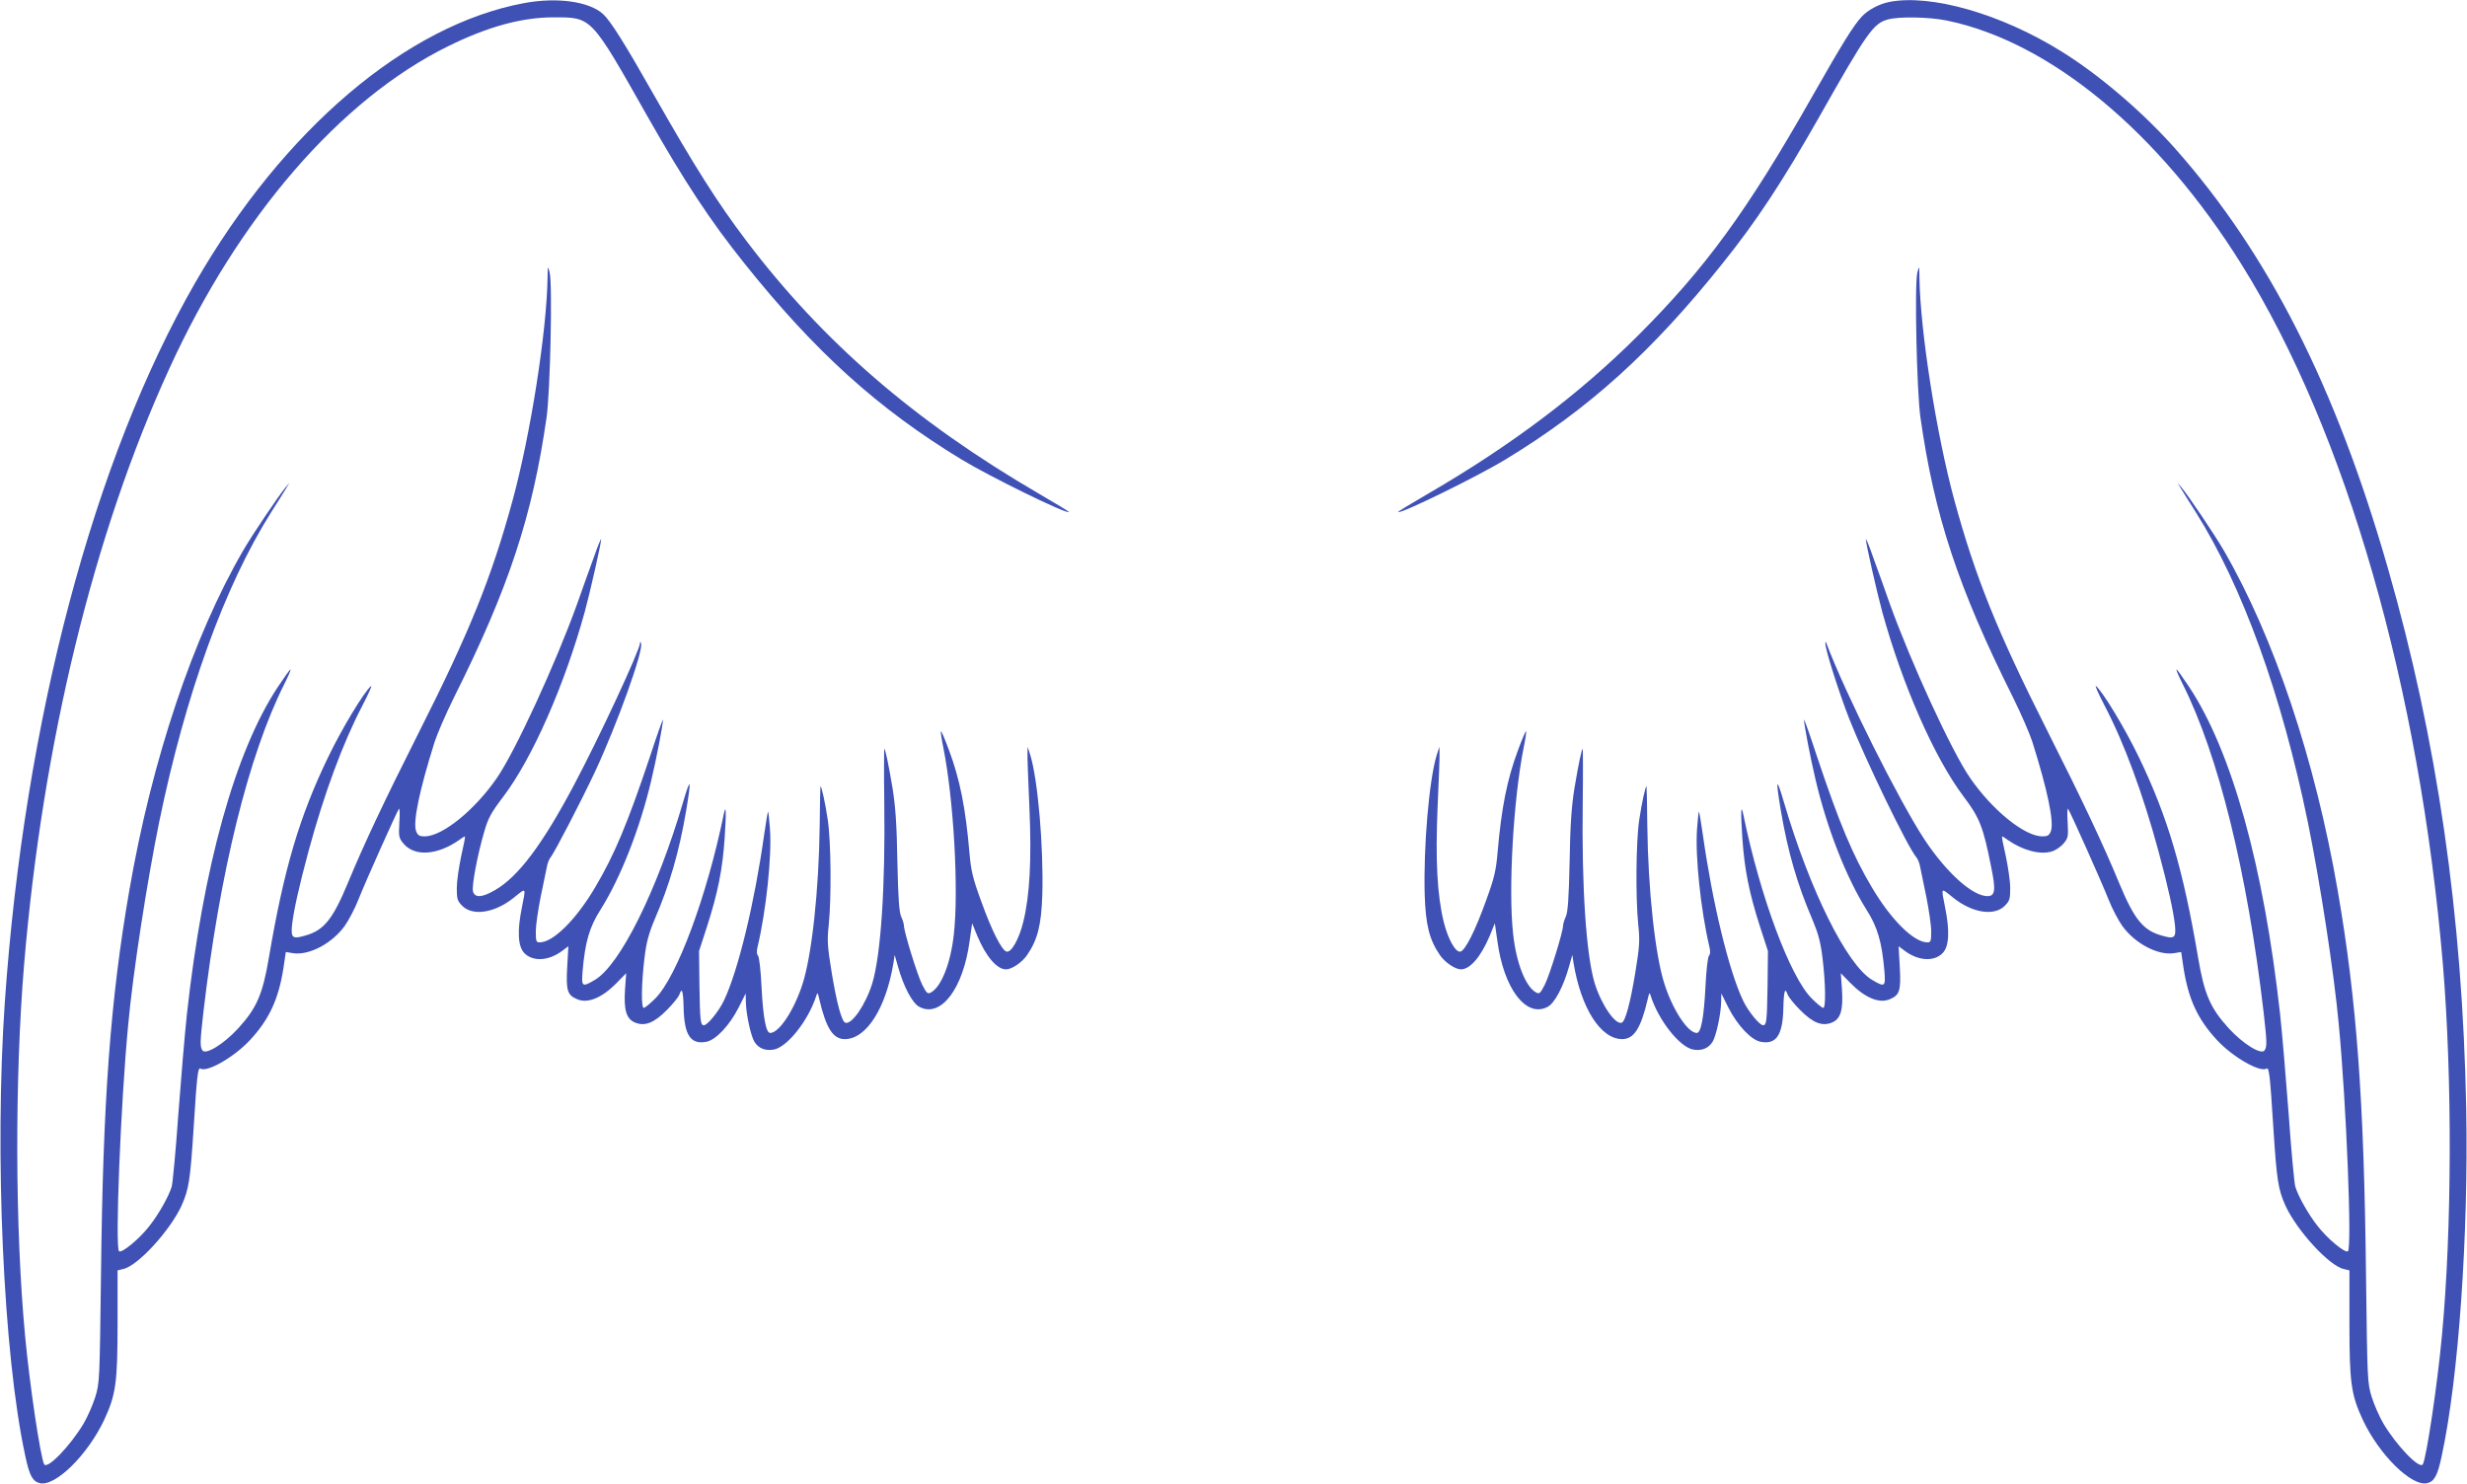
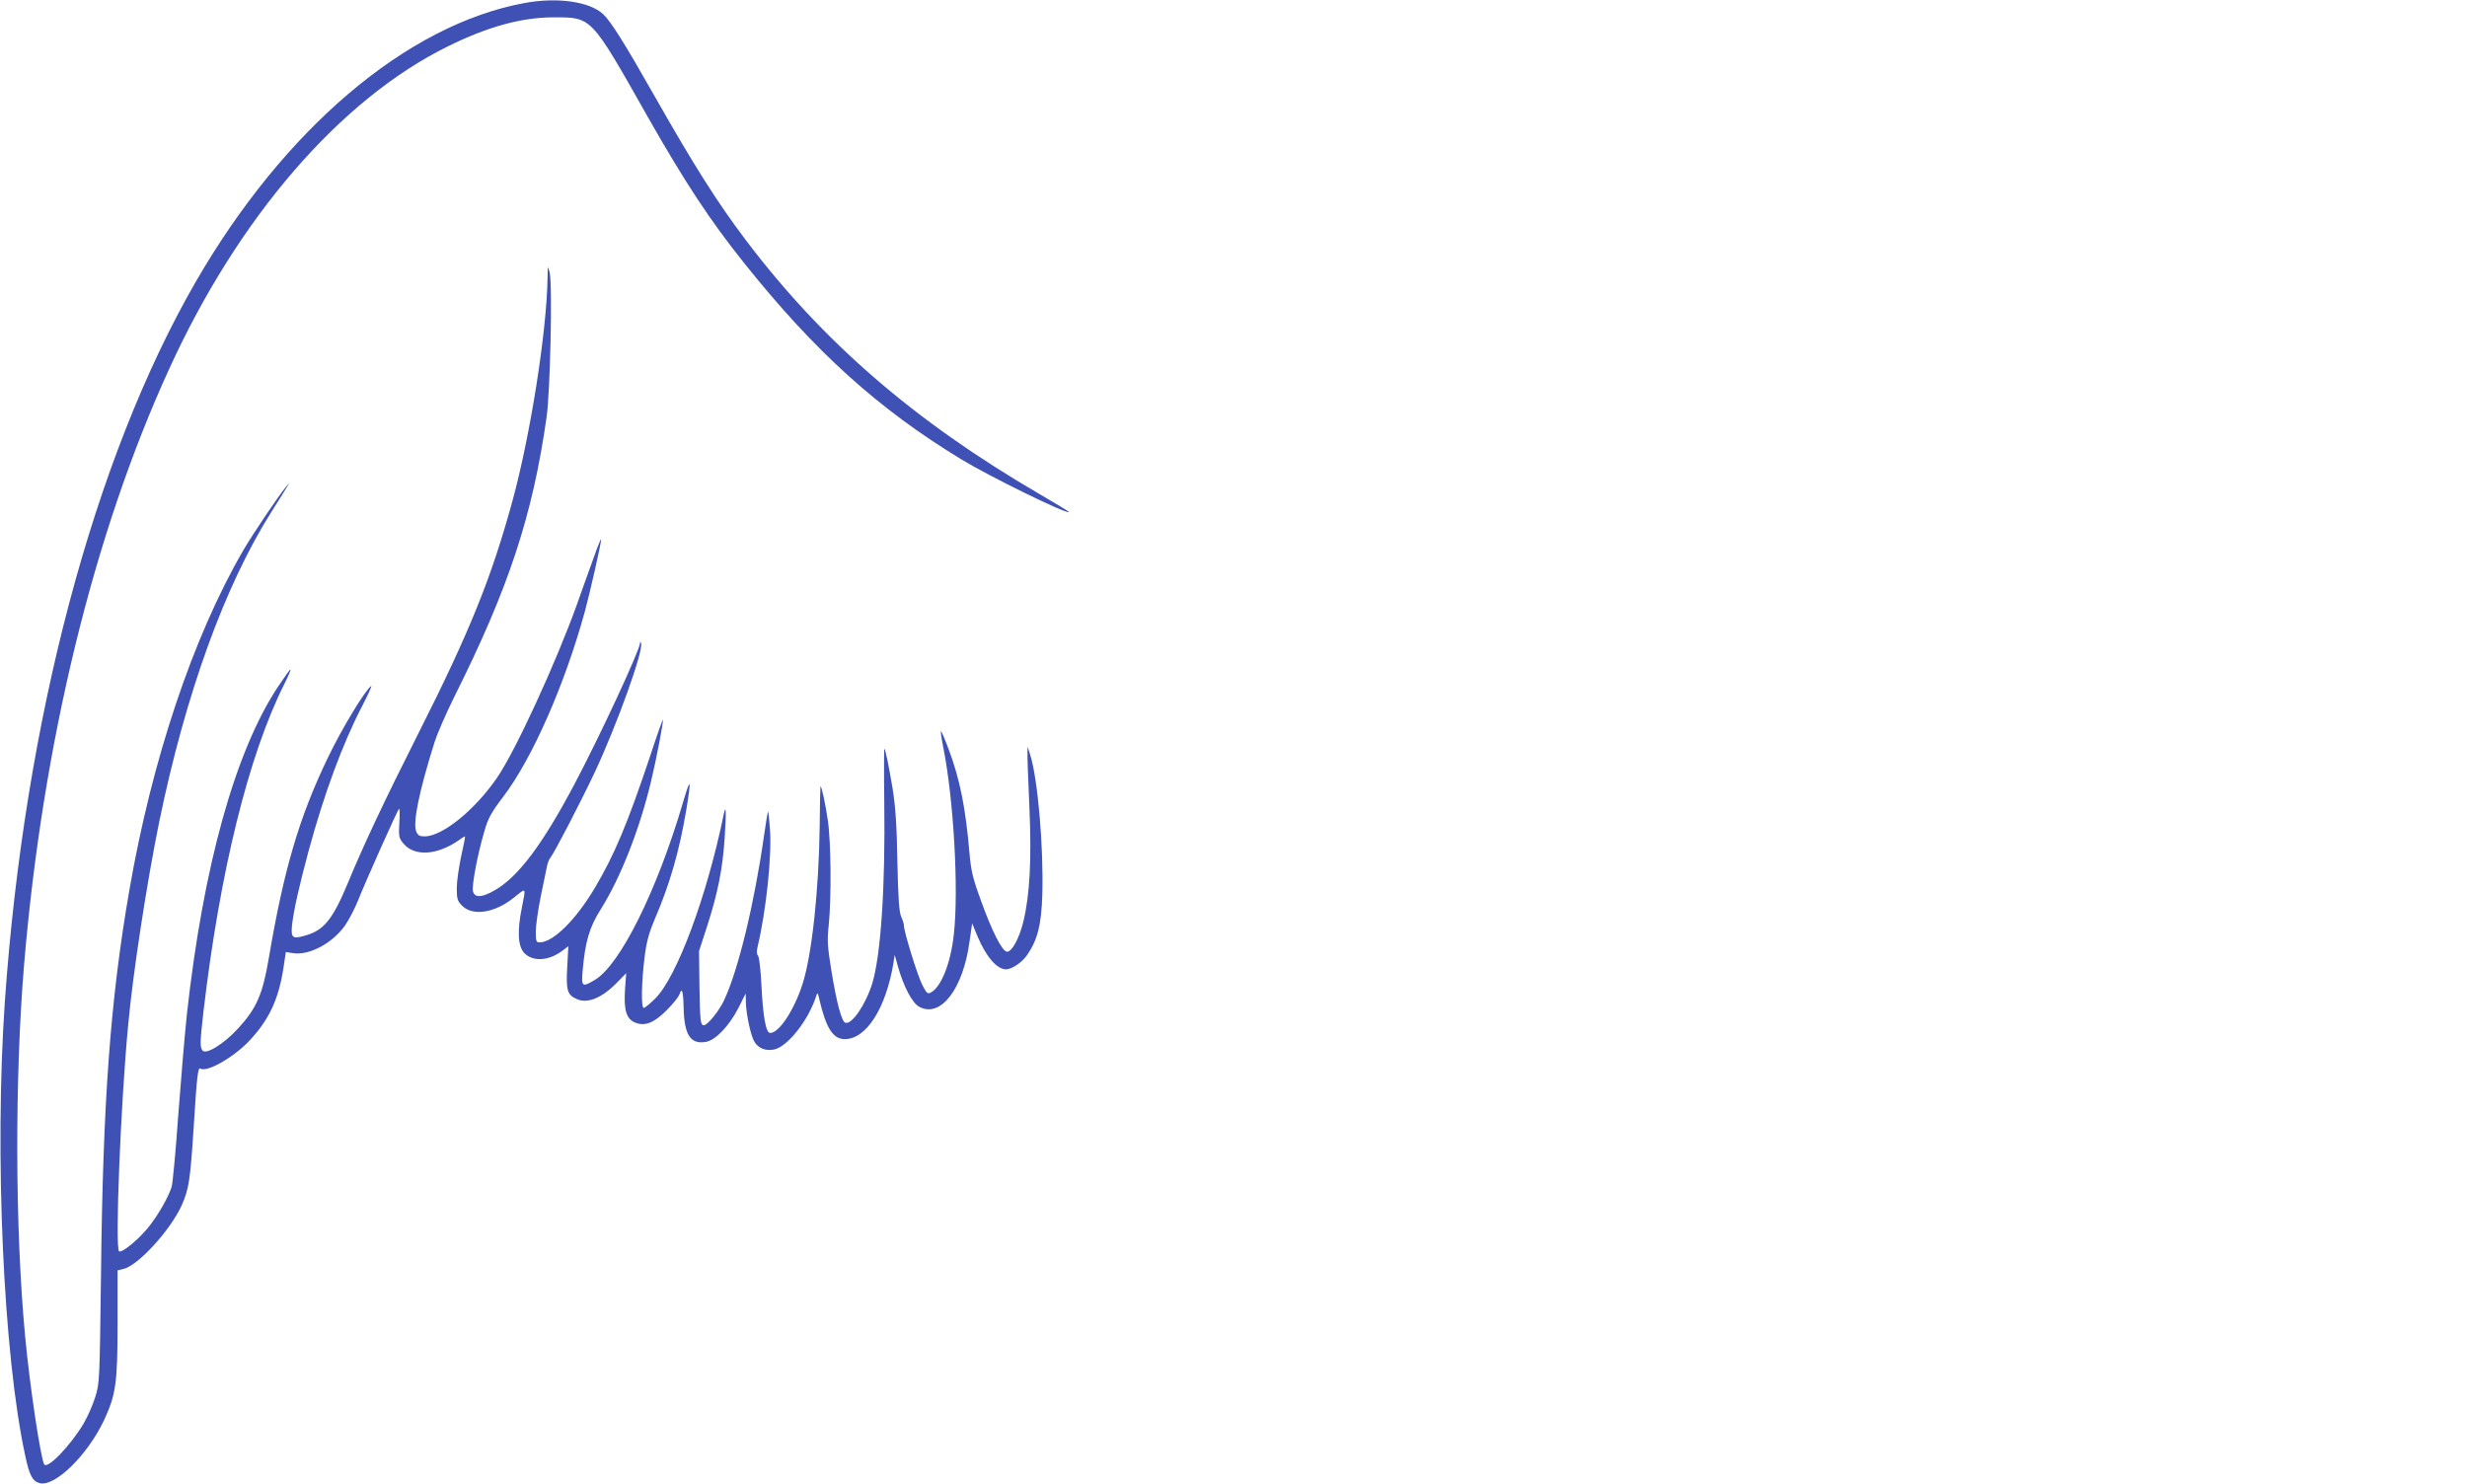
<svg xmlns="http://www.w3.org/2000/svg" version="1.0" width="1280pt" height="770pt" viewBox="0 0 1280 770" preserveAspectRatio="xMidYMid meet">
  <g transform="translate(0,770) scale(0.1,-0.1)" fill="#3f51b5" stroke="none">
    <path d="M2720 7684 c-611 -113 -1248 -655 -1706 -1449 -529 -919 -887 -2273 -989 -3735 -54 -787 -8 -1830 106 -2354 21 -101 38 -133 75 -142 80 -20 249 146 335 329 60 130 69 191 69 498 l0 277 29 7 c76 16 245 201 304 331 37 85 44 127 62 406 17 271 22 311 35 303 35 -21 177 61 258 149 100 108 148 213 173 375 l12 81 37 -6 c83 -13 203 50 269 142 21 30 53 91 71 137 38 96 200 458 210 470 4 4 5 -27 2 -70 -4 -74 -3 -81 22 -111 58 -68 175 -60 288 19 14 11 28 19 30 19 3 0 -6 -46 -19 -102 -12 -57 -23 -131 -23 -166 0 -57 3 -67 29 -93 55 -54 169 -36 267 43 66 53 63 57 42 -50 -25 -123 -21 -202 12 -237 44 -46 126 -42 197 11 l32 24 -6 -108 c-7 -123 1 -146 52 -167 55 -24 130 8 206 86 l48 49 -6 -83 c-7 -107 6 -154 52 -173 51 -21 99 -2 166 66 32 32 60 68 64 79 13 41 20 19 22 -68 3 -142 36 -192 117 -177 50 9 121 85 168 177 l37 74 1 -45 c1 -62 26 -178 45 -207 22 -34 57 -47 101 -39 70 14 179 152 219 278 6 20 8 19 16 -17 35 -150 71 -207 132 -207 112 0 214 160 253 397 l6 40 17 -60 c29 -104 75 -192 112 -210 111 -58 227 95 260 343 l13 91 27 -66 c46 -109 102 -173 149 -173 30 0 84 37 109 74 55 80 74 157 79 313 7 248 -23 600 -63 727 l-13 41 -1 -33 c-1 -18 4 -144 10 -280 12 -276 2 -458 -32 -597 -22 -88 -61 -158 -86 -153 -25 5 -78 110 -133 264 -43 117 -52 156 -60 249 -20 232 -49 379 -106 532 -21 57 -40 101 -42 99 -2 -3 3 -40 12 -83 54 -269 81 -741 55 -971 -16 -149 -65 -273 -119 -302 -17 -9 -22 -5 -45 40 -25 49 -95 276 -95 307 0 8 -6 29 -14 46 -11 24 -16 98 -20 287 -3 190 -10 287 -25 380 -21 124 -36 198 -43 205 -1 2 -2 -123 0 -278 6 -441 -18 -793 -62 -939 -34 -110 -106 -216 -140 -205 -19 6 -45 103 -71 262 -22 135 -24 165 -15 247 14 138 12 428 -5 543 -13 87 -32 175 -38 175 -1 0 -3 -91 -4 -203 -4 -336 -41 -677 -90 -826 -44 -135 -121 -251 -167 -251 -22 0 -37 83 -45 244 -4 82 -12 151 -18 157 -7 7 -8 23 -2 47 45 191 74 471 64 610 -4 51 -8 92 -10 90 -2 -2 -11 -55 -20 -118 -50 -355 -135 -706 -208 -860 -26 -56 -86 -130 -105 -130 -18 0 -20 24 -23 206 l-2 179 41 126 c57 177 81 298 92 462 9 136 7 180 -5 121 -88 -428 -243 -843 -355 -955 -27 -27 -54 -49 -60 -49 -14 0 -12 129 4 260 10 82 22 126 53 200 78 181 127 351 163 563 28 168 24 180 -16 44 -135 -459 -327 -845 -458 -922 -66 -39 -70 -36 -63 48 13 149 35 226 93 317 104 165 204 420 263 670 28 117 61 292 61 315 -1 6 -32 -82 -69 -195 -115 -343 -183 -506 -284 -676 -99 -167 -217 -284 -287 -284 -18 0 -20 6 -20 58 0 31 12 111 25 177 14 66 28 136 32 155 3 19 12 42 19 50 20 24 157 288 231 445 115 246 254 633 239 668 -3 9 -5 9 -5 0 -3 -40 -209 -484 -341 -733 -164 -310 -291 -480 -412 -549 -67 -39 -105 -41 -114 -6 -7 28 23 189 59 311 19 67 35 97 99 181 151 200 317 578 422 958 28 103 86 359 85 377 0 7 -18 -36 -39 -97 -22 -60 -61 -168 -86 -240 -111 -308 -321 -765 -416 -902 -115 -167 -283 -303 -375 -303 -27 0 -35 5 -44 27 -17 47 16 209 96 463 13 41 58 145 100 230 285 569 408 944 481 1455 19 133 31 689 16 750 -10 39 -10 38 -11 -26 -4 -277 -88 -812 -181 -1154 -109 -400 -223 -683 -484 -1200 -185 -367 -288 -586 -372 -789 -77 -185 -123 -243 -218 -270 -68 -20 -77 -14 -71 52 8 73 36 201 86 386 80 295 177 559 279 754 32 62 53 108 45 102 -36 -30 -152 -222 -223 -370 -149 -309 -229 -580 -307 -1040 -32 -189 -63 -261 -159 -366 -75 -82 -170 -140 -186 -114 -13 20 -12 44 5 195 85 730 235 1338 421 1707 19 38 34 72 31 74 -2 2 -31 -39 -65 -90 -222 -335 -387 -930 -472 -1696 -11 -102 -31 -338 -45 -525 -13 -187 -29 -354 -34 -372 -15 -50 -67 -143 -116 -205 -51 -66 -142 -141 -157 -131 -22 13 8 766 47 1174 24 267 98 745 161 1054 136 661 339 1223 581 1607 33 51 67 107 77 123 l18 30 -21 -25 c-34 -40 -174 -248 -219 -326 -261 -450 -474 -1087 -591 -1764 -99 -572 -137 -1093 -147 -1995 -7 -551 -7 -561 -30 -635 -13 -41 -40 -103 -61 -138 -68 -114 -188 -239 -204 -210 -19 37 -75 409 -99 668 -52 554 -54 1334 -5 1925 97 1151 360 2233 753 3091 359 787 888 1399 1447 1674 206 102 383 150 547 150 200 0 192 8 488 -515 193 -340 327 -543 501 -760 368 -461 696 -757 1129 -1020 147 -89 545 -284 556 -272 2 2 -69 45 -157 96 -645 376 -1121 788 -1520 1316 -148 196 -265 381 -472 745 -157 277 -228 390 -268 427 -71 65 -237 89 -409 57z" />
-     <path d="M9803 7690 c-55 -11 -112 -42 -144 -77 -43 -47 -98 -135 -256 -413 -338 -596 -554 -891 -903 -1240 -301 -301 -657 -570 -1089 -821 -88 -51 -159 -94 -157 -96 11 -12 409 183 556 272 433 263 761 559 1129 1020 174 217 308 420 501 760 248 439 280 483 355 504 58 16 214 13 303 -5 537 -109 1104 -578 1534 -1269 541 -868 922 -2195 1043 -3630 49 -591 47 -1371 -5 -1925 -24 -259 -80 -631 -99 -668 -16 -29 -136 96 -204 210 -21 35 -48 97 -61 138 -23 74 -23 84 -30 635 -10 902 -48 1423 -147 1995 -117 677 -330 1314 -591 1764 -45 78 -185 286 -219 326 l-21 25 18 -30 c10 -16 44 -72 77 -123 242 -384 445 -946 581 -1607 63 -309 137 -787 161 -1054 39 -408 69 -1161 47 -1174 -15 -10 -106 65 -157 131 -49 62 -101 155 -116 205 -5 18 -21 185 -34 372 -14 187 -34 423 -45 525 -85 766 -250 1361 -472 1696 -34 51 -63 92 -65 90 -3 -2 12 -36 31 -74 186 -369 336 -977 421 -1707 17 -151 18 -175 5 -195 -16 -26 -111 32 -186 114 -96 105 -127 177 -159 366 -78 460 -158 731 -307 1040 -71 148 -187 340 -223 370 -8 6 13 -40 45 -102 102 -195 199 -459 279 -754 50 -185 78 -313 86 -386 6 -66 -3 -72 -71 -52 -95 27 -141 85 -218 270 -84 203 -187 422 -372 789 -261 517 -375 800 -484 1200 -93 342 -177 877 -181 1154 -1 64 -1 65 -11 26 -15 -60 -3 -616 16 -750 72 -509 196 -885 481 -1455 42 -85 87 -189 100 -230 80 -254 113 -416 96 -463 -9 -22 -17 -27 -44 -27 -92 0 -260 136 -375 303 -95 137 -305 594 -416 902 -25 72 -64 180 -86 240 -21 61 -39 104 -39 97 -1 -18 57 -274 85 -377 105 -380 271 -758 422 -958 83 -110 102 -157 143 -365 25 -121 21 -152 -19 -152 -78 0 -213 122 -327 294 -132 201 -408 752 -508 1016 -4 12 -6 12 -6 1 -2 -27 70 -253 123 -389 83 -211 304 -669 350 -722 7 -8 16 -31 19 -50 4 -19 18 -89 32 -155 13 -66 25 -146 25 -177 0 -52 -2 -58 -20 -58 -70 0 -188 117 -287 284 -101 170 -169 333 -284 676 -37 113 -68 201 -69 195 0 -23 33 -198 61 -315 59 -250 159 -505 263 -670 58 -91 80 -168 93 -317 7 -84 3 -87 -63 -48 -131 77 -323 463 -458 922 -40 136 -44 124 -16 -44 36 -212 85 -382 163 -563 31 -74 43 -118 53 -200 16 -131 18 -260 4 -260 -6 0 -33 22 -60 49 -112 112 -267 527 -355 955 -12 59 -14 15 -5 -121 11 -164 35 -285 92 -462 l41 -126 -2 -179 c-3 -182 -5 -206 -23 -206 -19 0 -79 74 -105 130 -73 154 -158 505 -208 860 -9 63 -18 116 -20 118 -2 2 -6 -39 -10 -90 -10 -139 19 -419 64 -610 6 -24 5 -40 -2 -47 -6 -6 -14 -75 -18 -157 -8 -161 -23 -244 -45 -244 -46 0 -123 116 -167 251 -49 149 -86 490 -90 826 -1 112 -3 203 -4 203 -6 0 -25 -88 -38 -175 -17 -115 -19 -405 -5 -543 9 -82 7 -112 -15 -247 -26 -159 -52 -256 -71 -262 -34 -11 -106 95 -140 205 -44 146 -68 498 -62 939 2 155 1 280 0 278 -7 -7 -22 -81 -43 -205 -15 -93 -22 -190 -25 -380 -4 -189 -9 -263 -20 -287 -8 -17 -14 -38 -14 -46 0 -31 -70 -258 -95 -307 -23 -45 -28 -49 -45 -40 -54 29 -103 153 -119 302 -26 230 1 702 55 971 9 43 14 80 12 83 -2 2 -21 -42 -42 -99 -57 -153 -86 -300 -106 -532 -8 -93 -17 -132 -60 -249 -55 -154 -108 -259 -133 -264 -25 -5 -64 65 -86 153 -34 139 -44 321 -32 597 6 136 11 262 10 280 l-1 33 -13 -41 c-40 -127 -70 -479 -63 -727 5 -156 24 -233 79 -313 25 -37 79 -74 109 -74 47 0 103 64 149 173 l27 66 13 -91 c33 -248 149 -401 260 -343 37 18 83 106 112 210 l17 60 6 -40 c39 -237 141 -397 253 -397 61 0 97 57 132 207 8 36 10 37 16 17 40 -126 149 -264 219 -278 44 -8 79 5 101 39 19 29 44 145 45 207 l1 45 37 -74 c47 -92 118 -168 168 -177 81 -15 114 35 117 177 2 87 9 109 22 68 4 -11 32 -47 64 -79 67 -68 115 -87 166 -66 46 19 59 66 52 173 l-6 83 48 -49 c76 -78 151 -110 206 -86 51 21 59 44 52 167 l-6 108 32 -24 c71 -53 153 -57 197 -11 33 35 37 114 12 237 -21 107 -24 103 42 50 98 -79 212 -97 267 -43 26 26 29 36 29 93 0 35 -11 109 -23 166 -13 56 -22 102 -19 102 2 0 16 -8 30 -19 76 -53 165 -77 225 -60 20 5 48 24 63 41 25 30 26 37 22 111 -3 43 -2 74 2 70 10 -12 172 -374 210 -470 18 -46 50 -107 71 -137 66 -92 186 -155 269 -142 l37 6 12 -81 c25 -162 73 -267 173 -375 81 -88 223 -170 258 -149 13 8 18 -32 35 -303 18 -279 25 -321 62 -406 59 -130 228 -315 304 -331 l29 -7 0 -277 c0 -307 9 -368 69 -498 86 -183 255 -349 335 -329 37 9 54 41 75 142 87 401 139 1145 127 1799 -19 1005 -151 1917 -406 2805 -271 945 -621 1634 -1105 2180 -167 188 -392 381 -589 503 -313 195 -677 299 -893 257z" />
  </g>
</svg>